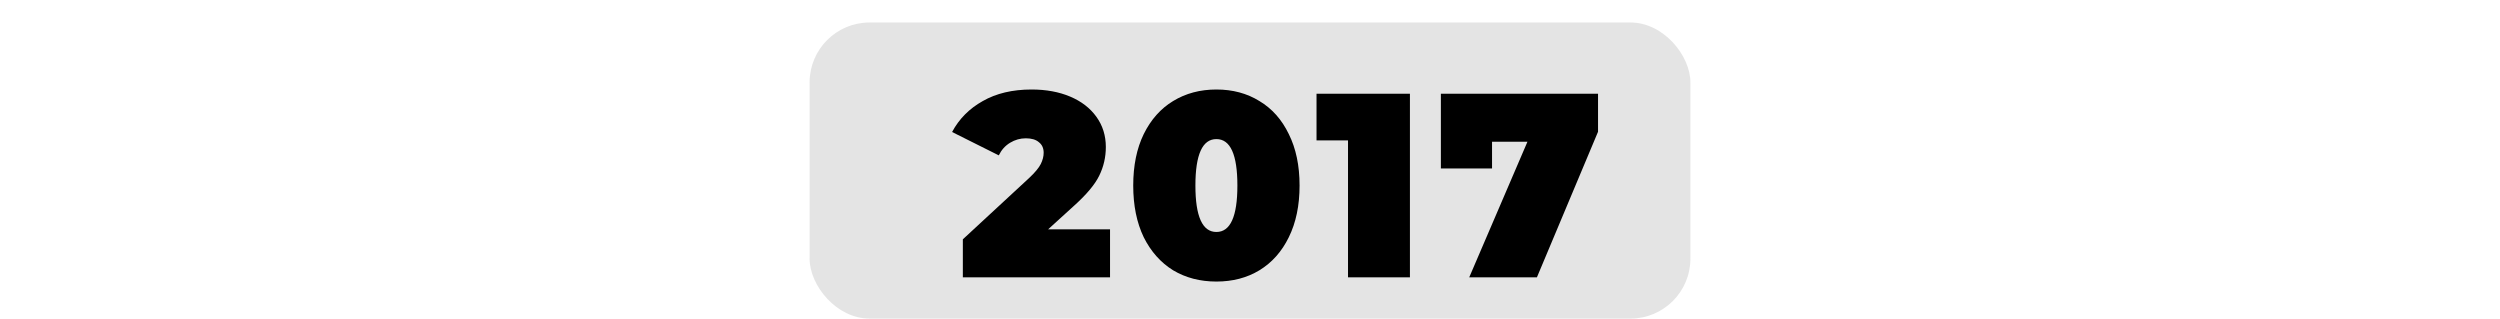
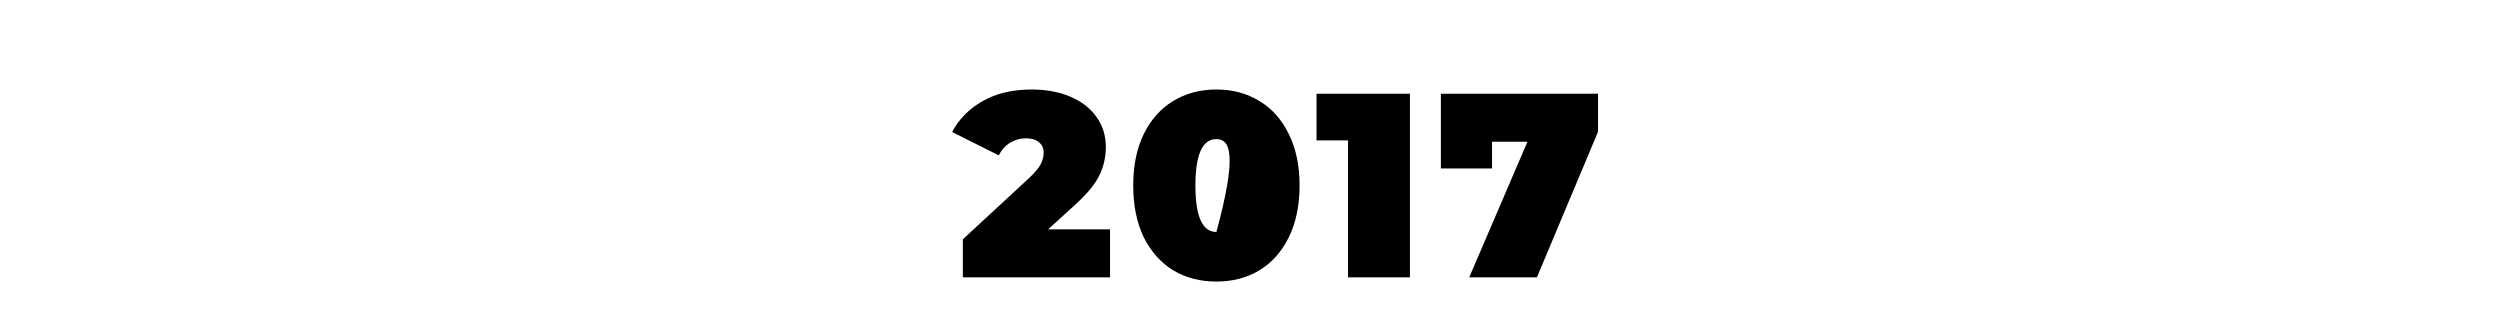
<svg xmlns="http://www.w3.org/2000/svg" width="667" height="85" viewBox="0 0 667 85" fill="none">
-   <rect x="216" y="6" width="235" height="79" rx="16" fill="#C4C4C4" fill-opacity="0.45" />
  <g filter="url(#filter0_d_3_897)">
-     <path d="M288.157 55.19V68H248.887V57.85L266.597 41.47C268.137 40.023 269.164 38.787 269.677 37.76C270.19 36.733 270.447 35.73 270.447 34.75C270.447 33.537 270.027 32.603 269.187 31.95C268.394 31.25 267.227 30.9 265.687 30.9C264.194 30.9 262.794 31.297 261.487 32.09C260.18 32.883 259.177 34.003 258.477 35.45L246.017 29.22C247.884 25.72 250.614 22.967 254.207 20.96C257.8 18.907 262.14 17.88 267.227 17.88C271.1 17.88 274.53 18.51 277.517 19.77C280.504 21.03 282.837 22.827 284.517 25.16C286.197 27.493 287.037 30.177 287.037 33.21C287.037 35.917 286.454 38.46 285.287 40.84C284.167 43.173 281.95 45.833 278.637 48.82L271.637 55.19H288.157ZM316.535 69.12C312.195 69.12 308.345 68.117 304.985 66.11C301.672 64.057 299.058 61.117 297.145 57.29C295.278 53.417 294.345 48.82 294.345 43.5C294.345 38.18 295.278 33.607 297.145 29.78C299.058 25.907 301.672 22.967 304.985 20.96C308.345 18.907 312.195 17.88 316.535 17.88C320.875 17.88 324.702 18.907 328.015 20.96C331.375 22.967 333.988 25.907 335.855 29.78C337.768 33.607 338.725 38.18 338.725 43.5C338.725 48.82 337.768 53.417 335.855 57.29C333.988 61.117 331.375 64.057 328.015 66.11C324.702 68.117 320.875 69.12 316.535 69.12ZM316.535 55.89C320.268 55.89 322.135 51.76 322.135 43.5C322.135 35.24 320.268 31.11 316.535 31.11C312.802 31.11 310.935 35.24 310.935 43.5C310.935 51.76 312.802 55.89 316.535 55.89ZM368.168 19V68H351.648V31.46H343.248V19H368.168ZM418.356 19V29.15L402.046 68H383.986L399.526 31.81H390.076V38.95H376.426V19H418.356Z" fill="black" />
+     <path d="M288.157 55.19V68H248.887V57.85L266.597 41.47C268.137 40.023 269.164 38.787 269.677 37.76C270.19 36.733 270.447 35.73 270.447 34.75C270.447 33.537 270.027 32.603 269.187 31.95C268.394 31.25 267.227 30.9 265.687 30.9C264.194 30.9 262.794 31.297 261.487 32.09C260.18 32.883 259.177 34.003 258.477 35.45L246.017 29.22C247.884 25.72 250.614 22.967 254.207 20.96C257.8 18.907 262.14 17.88 267.227 17.88C271.1 17.88 274.53 18.51 277.517 19.77C280.504 21.03 282.837 22.827 284.517 25.16C286.197 27.493 287.037 30.177 287.037 33.21C287.037 35.917 286.454 38.46 285.287 40.84C284.167 43.173 281.95 45.833 278.637 48.82L271.637 55.19H288.157ZM316.535 69.12C312.195 69.12 308.345 68.117 304.985 66.11C301.672 64.057 299.058 61.117 297.145 57.29C295.278 53.417 294.345 48.82 294.345 43.5C294.345 38.18 295.278 33.607 297.145 29.78C299.058 25.907 301.672 22.967 304.985 20.96C308.345 18.907 312.195 17.88 316.535 17.88C320.875 17.88 324.702 18.907 328.015 20.96C331.375 22.967 333.988 25.907 335.855 29.78C337.768 33.607 338.725 38.18 338.725 43.5C338.725 48.82 337.768 53.417 335.855 57.29C333.988 61.117 331.375 64.057 328.015 66.11C324.702 68.117 320.875 69.12 316.535 69.12ZM316.535 55.89C322.135 35.24 320.268 31.11 316.535 31.11C312.802 31.11 310.935 35.24 310.935 43.5C310.935 51.76 312.802 55.89 316.535 55.89ZM368.168 19V68H351.648V31.46H343.248V19H368.168ZM418.356 19V29.15L402.046 68H383.986L399.526 31.81H390.076V38.95H376.426V19H418.356Z" fill="black" />
  </g>
  <defs>
    <filter id="filter0_d_3_897" x="246.017" y="17.88" width="180.339" height="57.24" filterUnits="userSpaceOnUse" color-interpolation-filters="sRGB">
      <feFlood flood-opacity="0" result="BackgroundImageFix" />
      <feColorMatrix in="SourceAlpha" type="matrix" values="0 0 0 0 0 0 0 0 0 0 0 0 0 0 0 0 0 0 127 0" result="hardAlpha" />
      <feOffset dx="8" dy="6" />
      <feComposite in2="hardAlpha" operator="out" />
      <feColorMatrix type="matrix" values="0 0 0 0 0.504 0 0 0 0 0.469 0 0 0 0 0.469 0 0 0 0.6 0" />
      <feBlend mode="normal" in2="BackgroundImageFix" result="effect1_dropShadow_3_897" />
      <feBlend mode="normal" in="SourceGraphic" in2="effect1_dropShadow_3_897" result="shape" />
    </filter>
  </defs>
</svg>